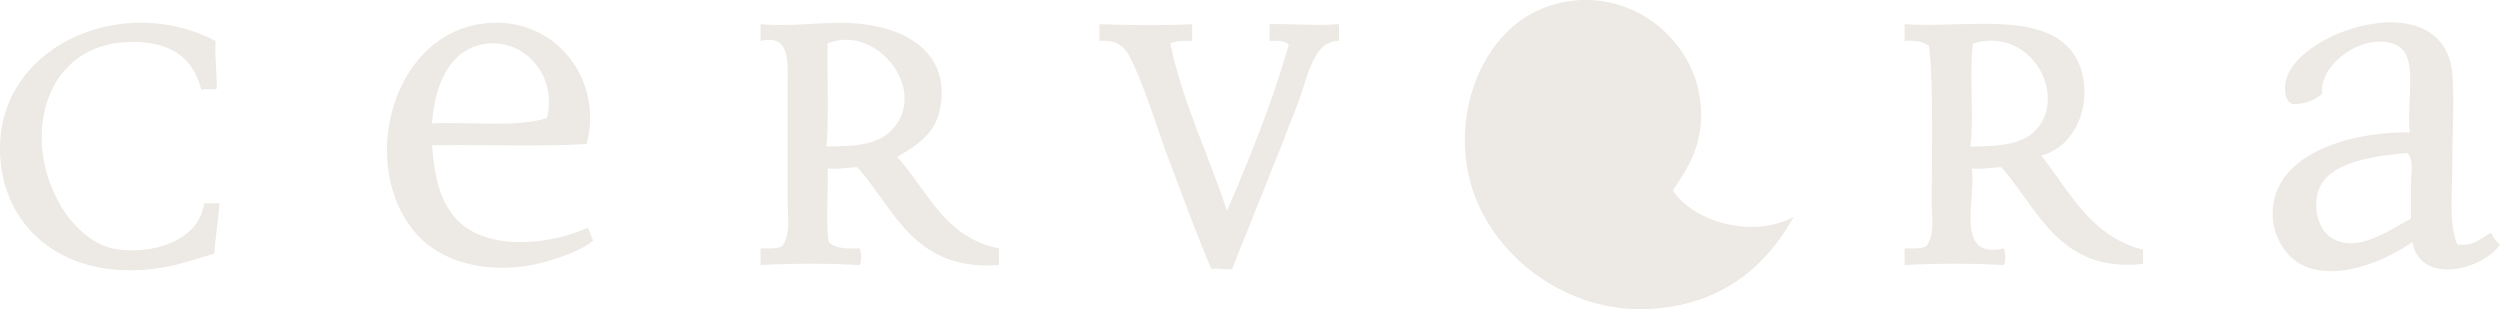
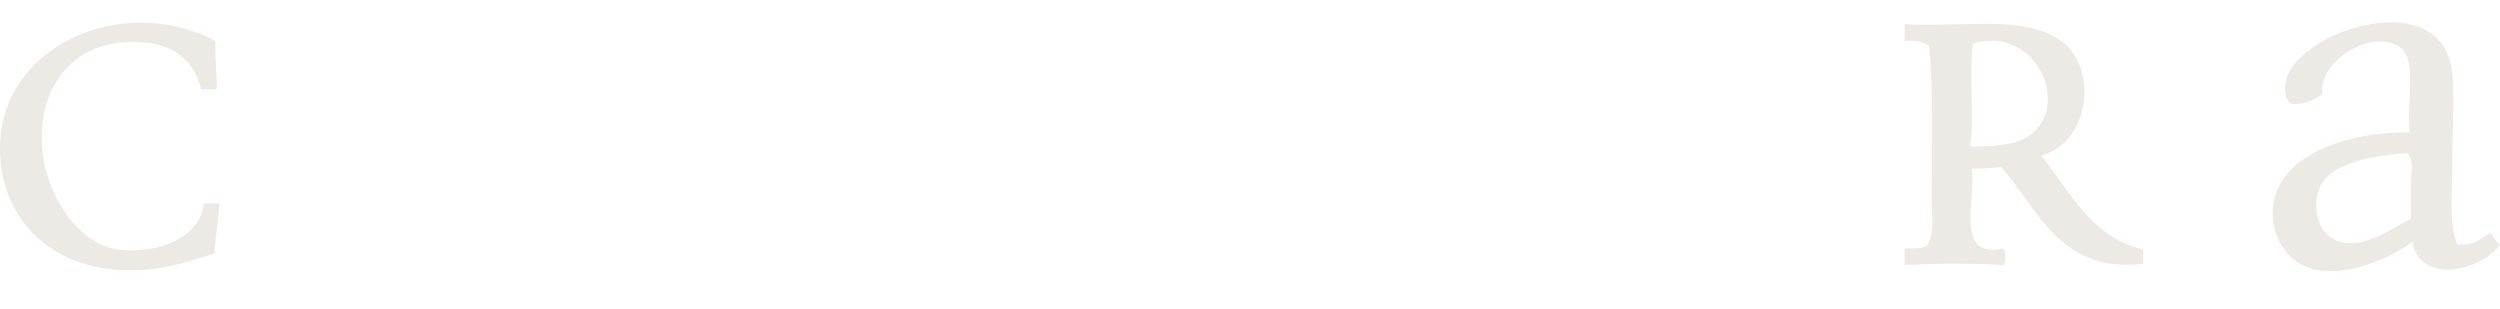
<svg xmlns="http://www.w3.org/2000/svg" viewBox="0 0 1079 133.47">
  <defs>
    <style>.cls-1{fill:#ede9e4;fill-rule:evenodd;}</style>
  </defs>
  <title>cervera</title>
  <g id="Capa_2" data-name="Capa 2">
    <g id="Capa_1-2" data-name="Capa 1">
      <path class="cls-1" d="M1060.64,105.53c7.35.85,10.15-2.84,14.46-5,1.08,1.89,2.15,3.79,3.9,5-7.35,10.93-34.3,17.84-37.82-1.12-12.37,9-39.64,20.16-53.38,5.56a27.15,27.15,0,0,1-6.67-13.9c-3.51-28.59,31.84-39.31,58.94-38.93-1.56-13.19,3.75-32.21-5-37.26-12.57-7.23-34.32,6.78-32.81,20.58a18.61,18.61,0,0,1-12.79,4.45c-3.75-1.34-4.18-8.15-1.67-13.35,9.87-20.49,67.49-37,70.62.56.91,10.89,0,25,0,38.37C1058.42,83.64,1056.81,97,1060.64,105.53Zm-59.5-24.47c-3.21,7.53-.84,17.35,4.45,21.13,11.34,8.09,26.31-3.44,35-7.79v-15c0-5.06,1.34-10.75-1.67-13.35C1023.9,67.3,1005.82,70.11,1001.14,81.06Z" />
      <path class="cls-1" d="M93,17.66c-.3,8.54.62,12.87.55,20.58-2.17.83-4.75-.23-6.67.55-3.66-15-14.86-21.73-33.37-20.57C32.48,19.54,18,35.64,18,59.37c-.06,22.83,15.15,46.28,33.37,48.38,16.85,1.94,34.8-4.91,36.7-20h6.67C94.21,95.22,93,102,92.47,109.42c-12.24,3.66-21.41,7.19-36.15,7.23C19.26,116.73-2.06,90.89.16,59.92,3.12,18.6,53.78-2.8,93,17.66Z" />
-       <path class="cls-1" d="M253.18,62.15c-20.17,1.25-44.82.17-66.73.55,1,12.78,3,22.29,8.9,30,12.14,15.87,40.62,13.66,58.39,5.56.77,1.83,1.46,3.74,2.23,5.57-5.05,4.13-11.51,6.29-17.8,8.34-20.89,6.8-44.88,3.48-57.84-10.57C153.46,72.47,168.87,12.09,212,9.87,240.86,8.39,260.47,35.37,253.18,62.15ZM210.92,18.77c-16.14,1.35-23.21,16.79-24.47,34.48C203,52.53,222.77,55.09,236,51,240.71,33.65,227.31,17.4,210.92,18.77Z" />
-       <path class="cls-1" d="M387.2,67.71c13.19,14.62,20.63,35,43.94,39.48v7.23c-37,2.49-44.83-24.12-61.17-42.26-4.27.18-8,.87-12.79.55.41,9.69-.9,23.61.55,31.7,2.54,2.84,7.73,3,13.35,2.78.39,1.43,1.09,4.88,0,7.23a376.33,376.33,0,0,0-42.82,0v-7.23c3.5,0,7.4.36,9.45-1.11,3.64-4.94,2.23-12.87,2.23-21.13V38.24c0-11.68,1.42-23.56-11.68-20.58V10.43c11.89,1,21.72-.41,33.36-.56,28.35-.36,49.44,12.59,43.94,37.82C403.4,57.56,396.19,62.55,387.2,67.71ZM385,56c16.14-17.25-6.92-45.86-27.8-37.26-.35,12.2.69,33.18-.56,44.49C369.9,63.25,379.18,62.23,385,56Z" />
      <path class="cls-1" d="M881,67.15c12.46,15.72,21.4,34.95,43.93,40.6v6.12c-36.12,4-45.2-23.76-61.17-41.71-4.27.18-8,.87-12.8.55,2.26,12.85-7.94,39.5,13.91,34.48.4,1.43,1.09,4.88,0,7.23a376.33,376.33,0,0,0-42.82,0v-7.23c3.5,0,7.4.36,9.45-1.11,3.65-4.91,2.23-12.33,2.23-18.91,0-20.72.83-49-1.12-67.29-2.32-1.93-6-2.53-10.56-2.22V10.43c25.47,1.62,55.21-4.95,70.07,9.45C905.23,32.57,901,61.82,881,67.15Zm-2.79-10.56c14.67-14.49-1.11-45.51-26.69-37.82-1.66,13.54.55,31-1.11,44.49C863,63.2,872.54,62.23,878.24,56.59Z" />
-       <path class="cls-1" d="M514.55,10.43v7.23c-3.62-.1-7.22-.17-9.45,1.11,5.51,26.11,16.4,47.59,24.47,72.3,10.13-23.69,19.34-46.25,26.69-71.74-1.52-1.81-4.92-1.76-8.34-1.67V10.43c12-.16,18.66.77,30,0v7.23c-11.23-.32-13.71,16.34-17.24,25.58-9.17,24-20.28,51.09-28.92,72.85-3.65.29-6.5-.52-8.9,0-5.84-13.46-11.73-29.51-17.79-45.6-6-15.94-10.75-32.5-17.24-45.6C485.54,20.2,482,17,474.51,17.66V10.43C488.25,10.92,502.46,11.09,514.55,10.43Z" />
-       <path class="cls-1" d="M773.7,93.85c.63.1.31.55,0,.55-13.57,23.85-33.7,37.22-61.17,38.93-35.75,2.22-69.1-22.5-77.86-54.5-8.27-30.22,5.14-63,28.36-74,34-16,71.12,9.72,71.18,44.49,0,14.32-5.91,23.67-12.23,32.81C730.82,95.78,756.17,103,773.7,93.85Z" />
    </g>
  </g>
</svg>